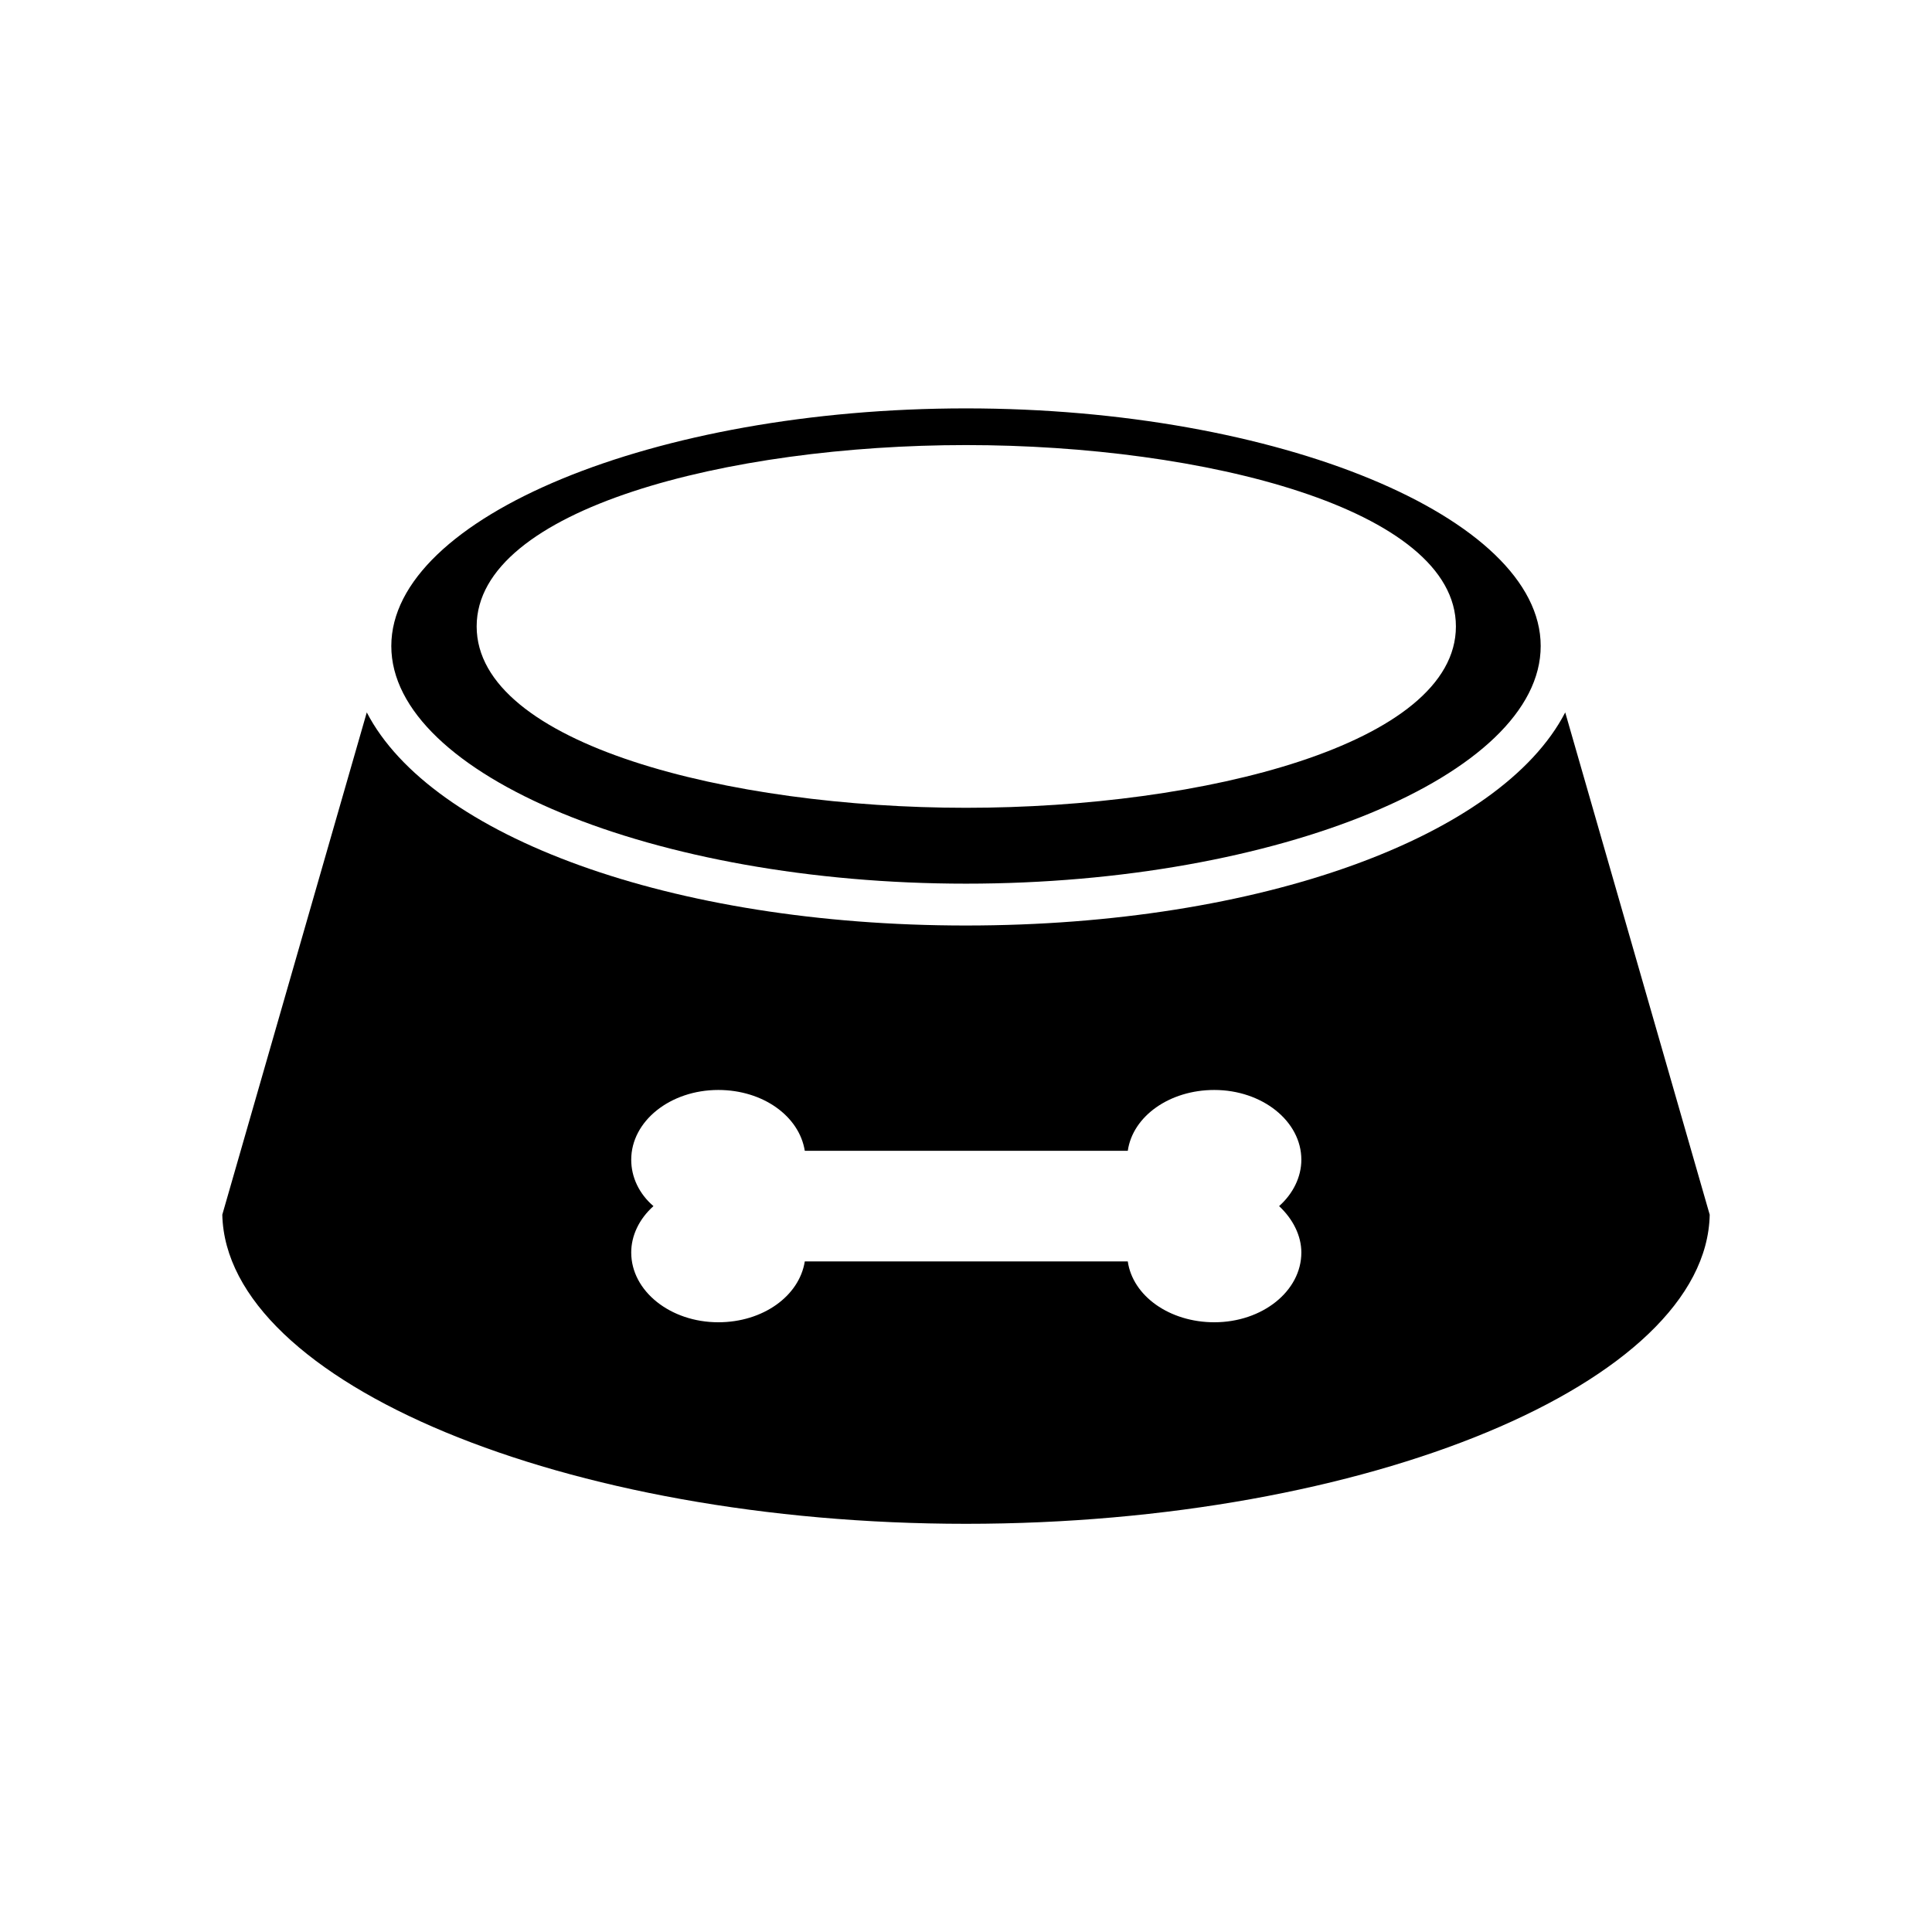
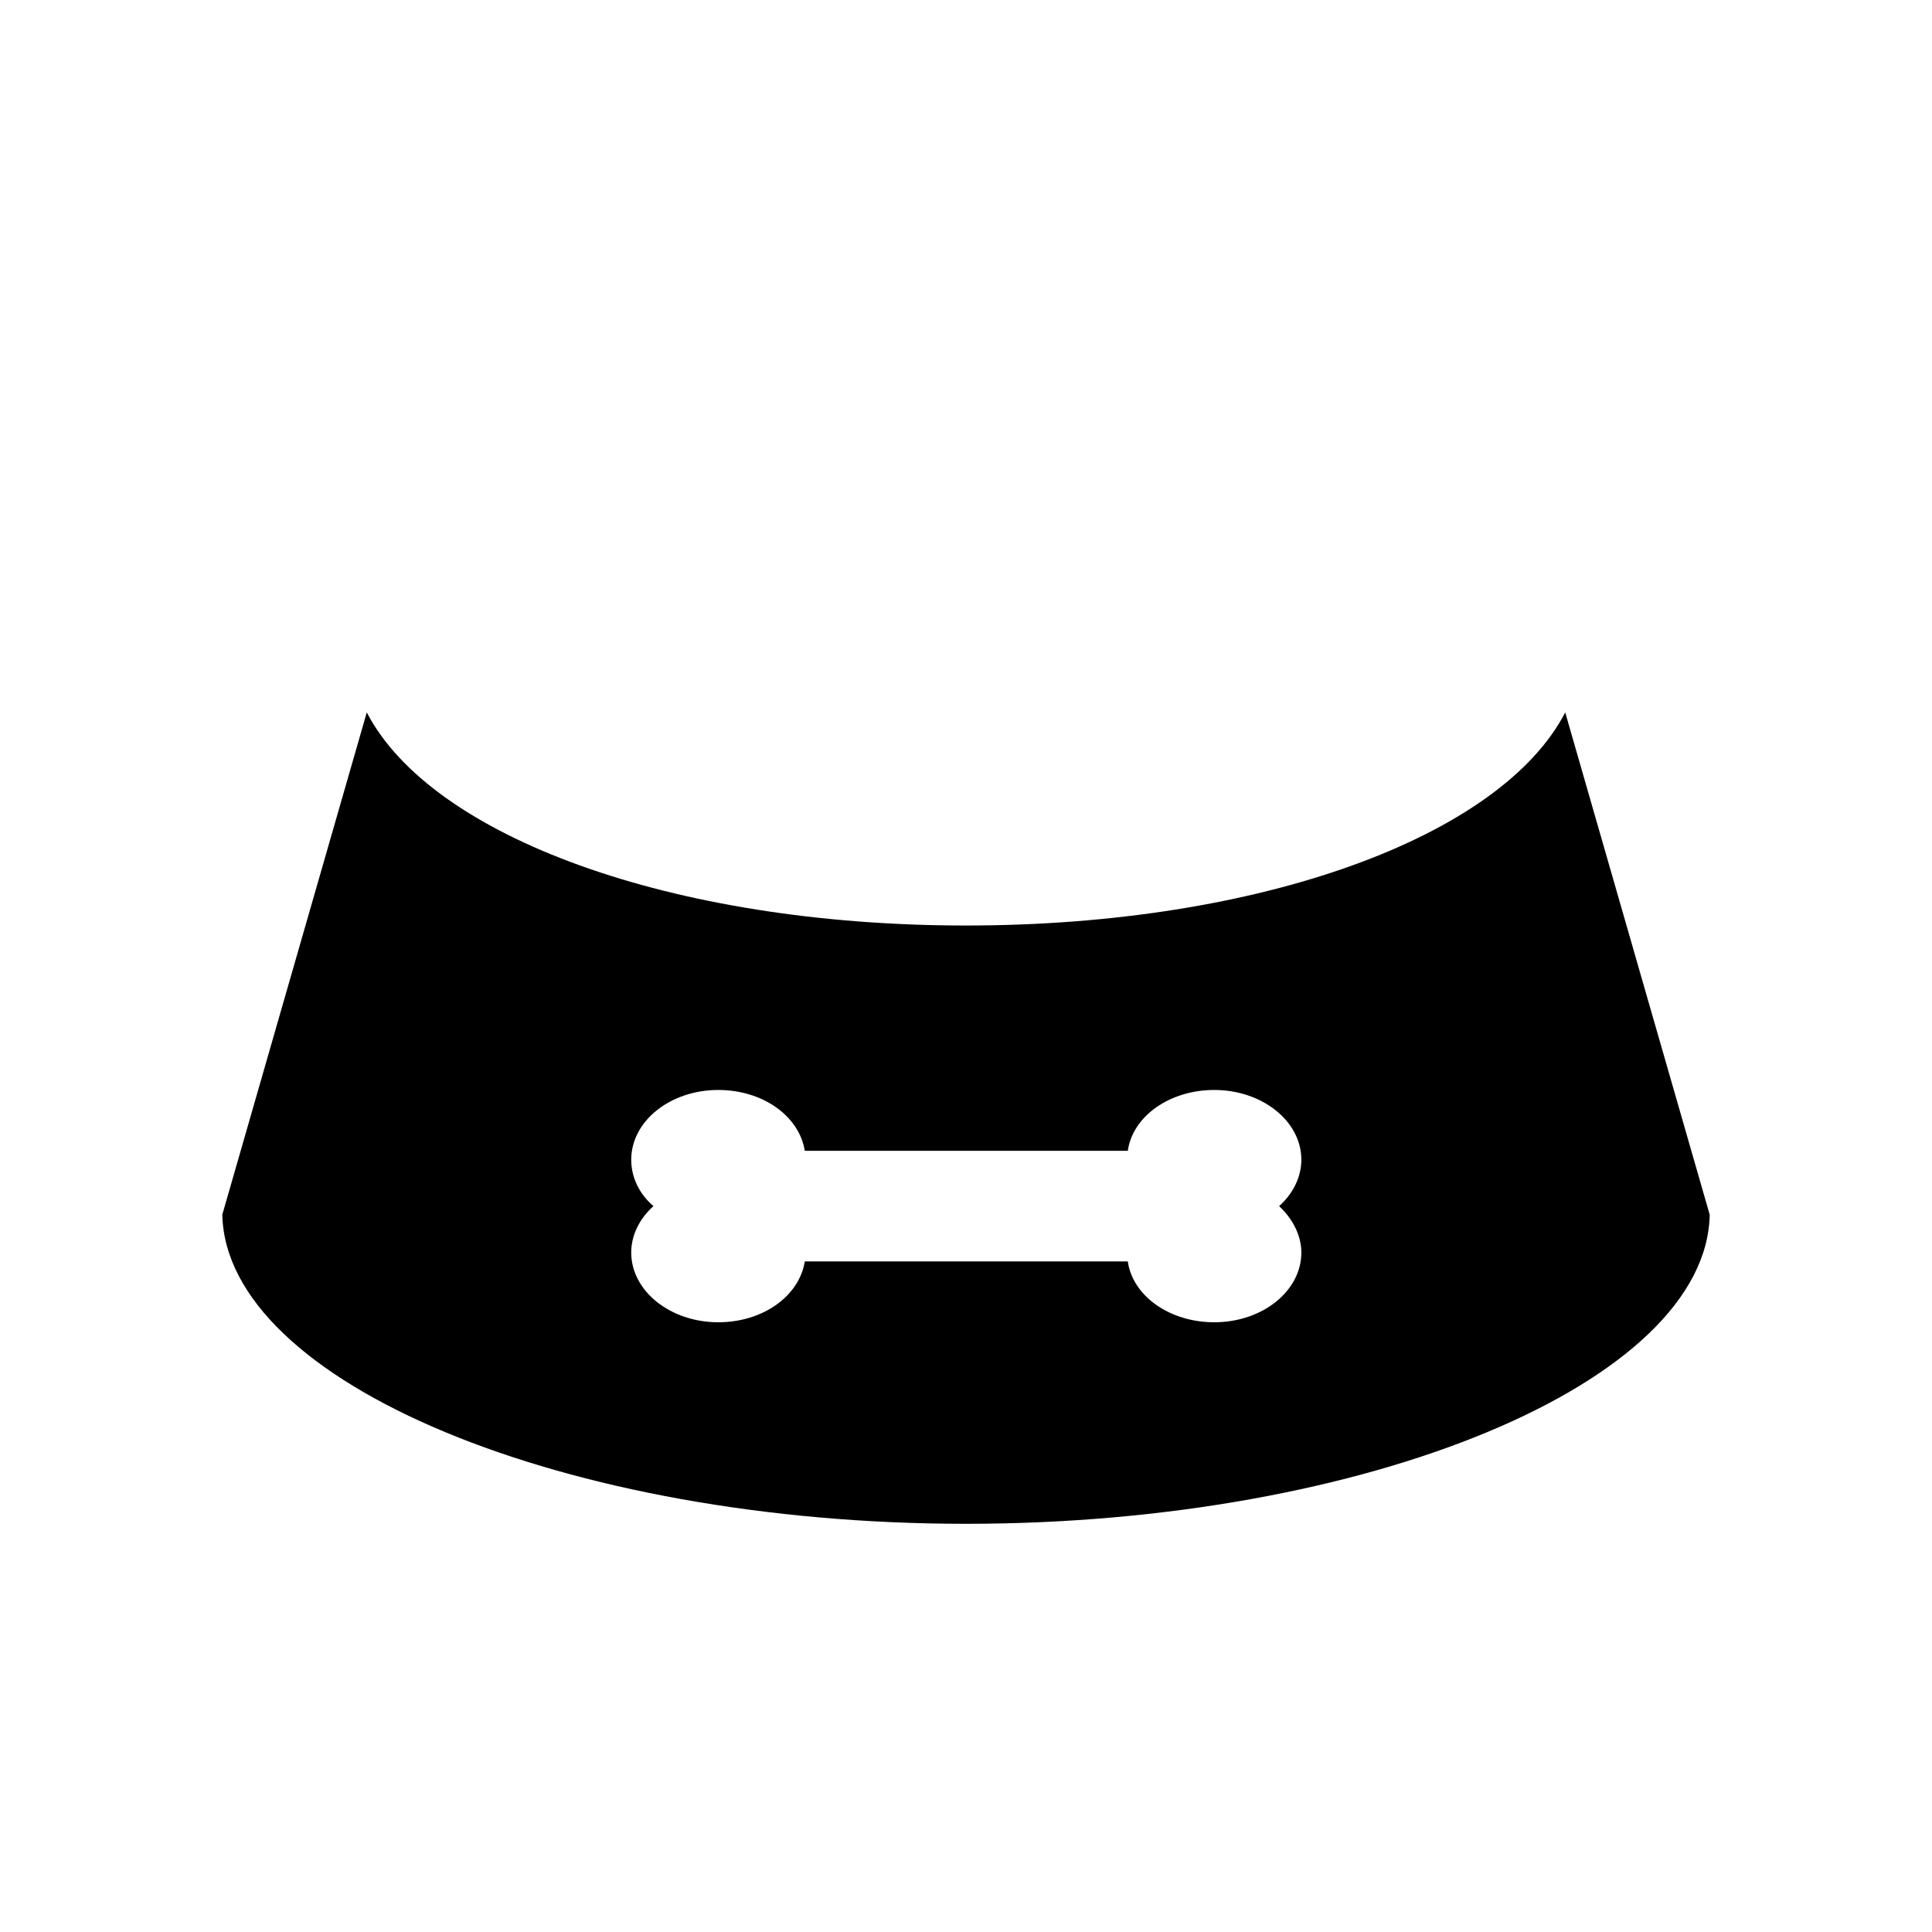
<svg xmlns="http://www.w3.org/2000/svg" fill="#000000" width="800px" height="800px" version="1.1" viewBox="144 144 512 512">
  <g>
-     <path d="m400 378.18c82.676 0 152.3-28.816 152.3-62.977 0-34.16-69.625-62.977-152.3-62.977-82.523 0-152.3 28.816-152.3 62.977-0.004 34.16 69.773 62.977 152.3 62.977zm0-116.23c62.977 0 129.83 16.879 129.83 48.062 0 31.188-66.855 48.062-129.83 48.062-62.824 0-129.68-16.879-129.68-48.062-0.004-31.184 66.852-48.062 129.68-48.062z" />
    <path d="m400 389.27c-78.242 0-141.82-23.68-158.8-56.477l-38.289 133.11c1.004 44.488 90.938 81.922 197.09 81.922 106.3 0 196.23-37.434 197.09-81.918l-38.289-133.11c-16.98 32.848-80.562 56.473-158.8 56.473zm88.871 86.656c0 10.227-10.328 18.488-23.074 18.488-11.84 0-21.613-6.953-22.922-16.121h-85.598c-1.461 9.168-11.082 16.121-22.922 16.121-12.695 0-23.074-8.262-23.074-18.488 0-4.434 2.066-8.867 5.894-12.293-3.828-3.273-5.894-7.707-5.894-12.293 0-10.227 10.328-18.488 23.074-18.488 11.84 0 21.461 6.953 22.922 16.121h85.598c1.309-9.168 11.082-16.121 22.922-16.121 12.695 0 23.074 8.262 23.074 18.488 0 4.586-2.215 9.02-5.894 12.293 3.676 3.426 5.894 7.859 5.894 12.293z" />
  </g>
</svg>